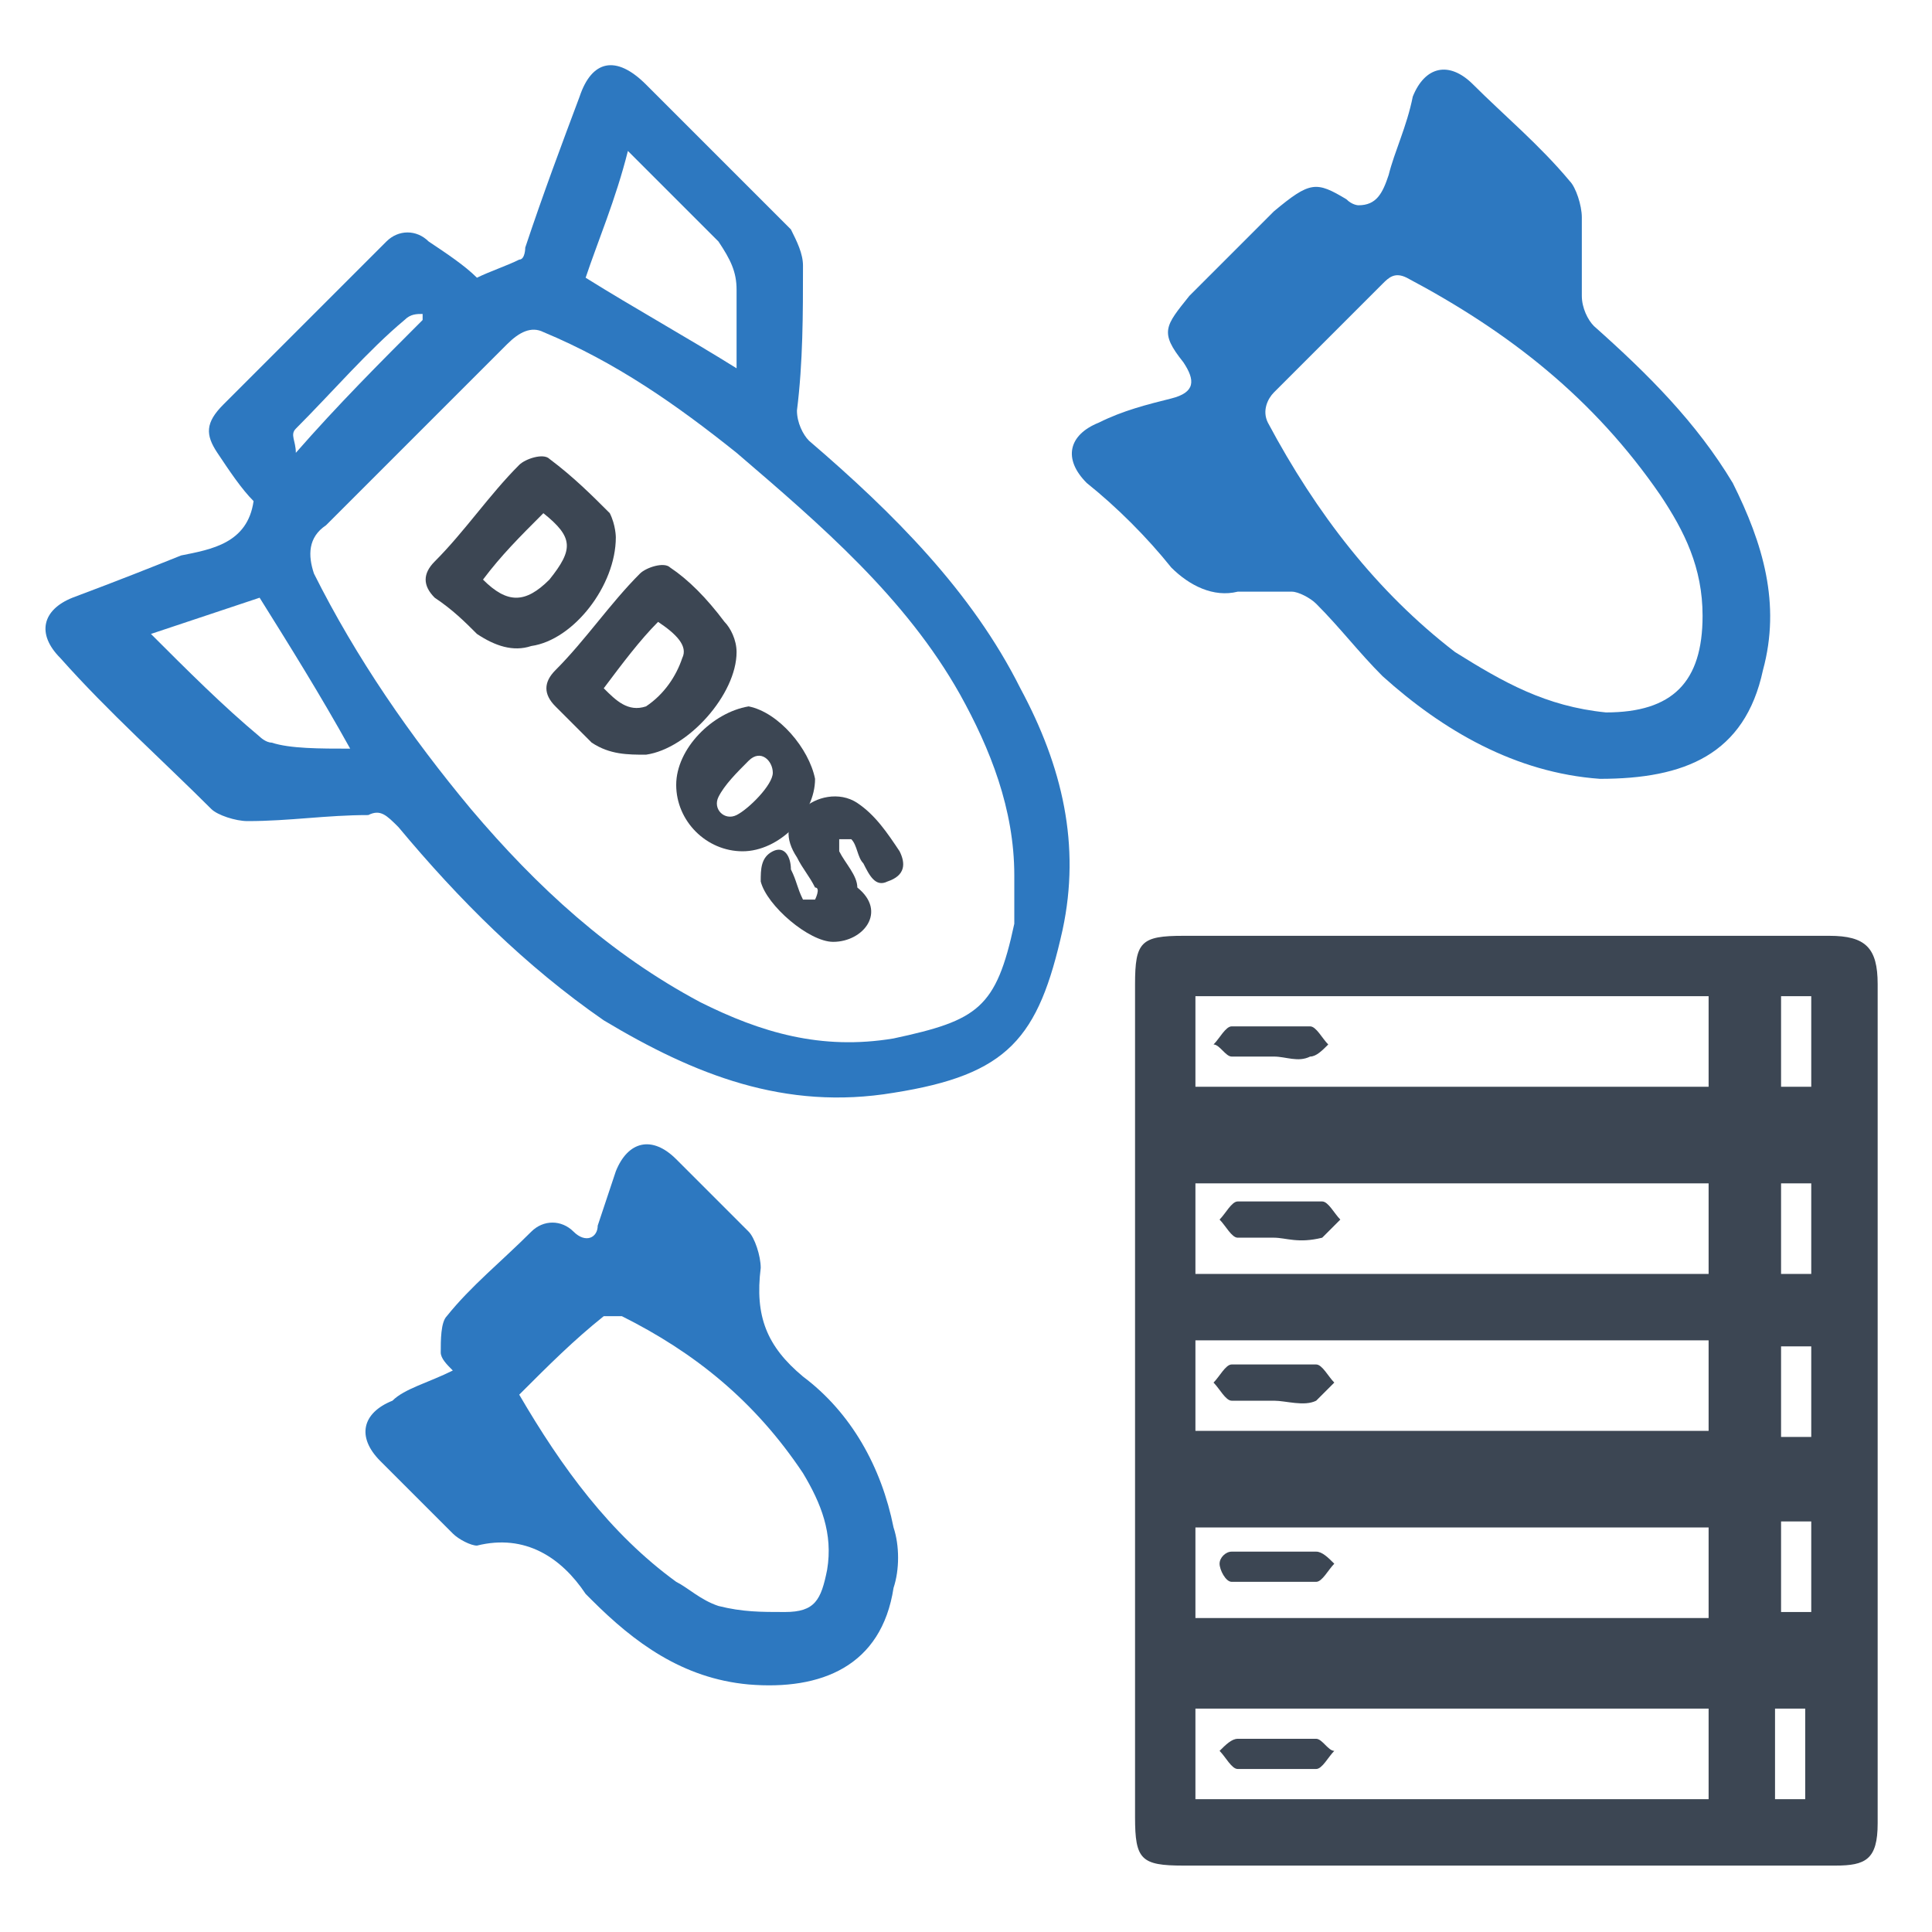
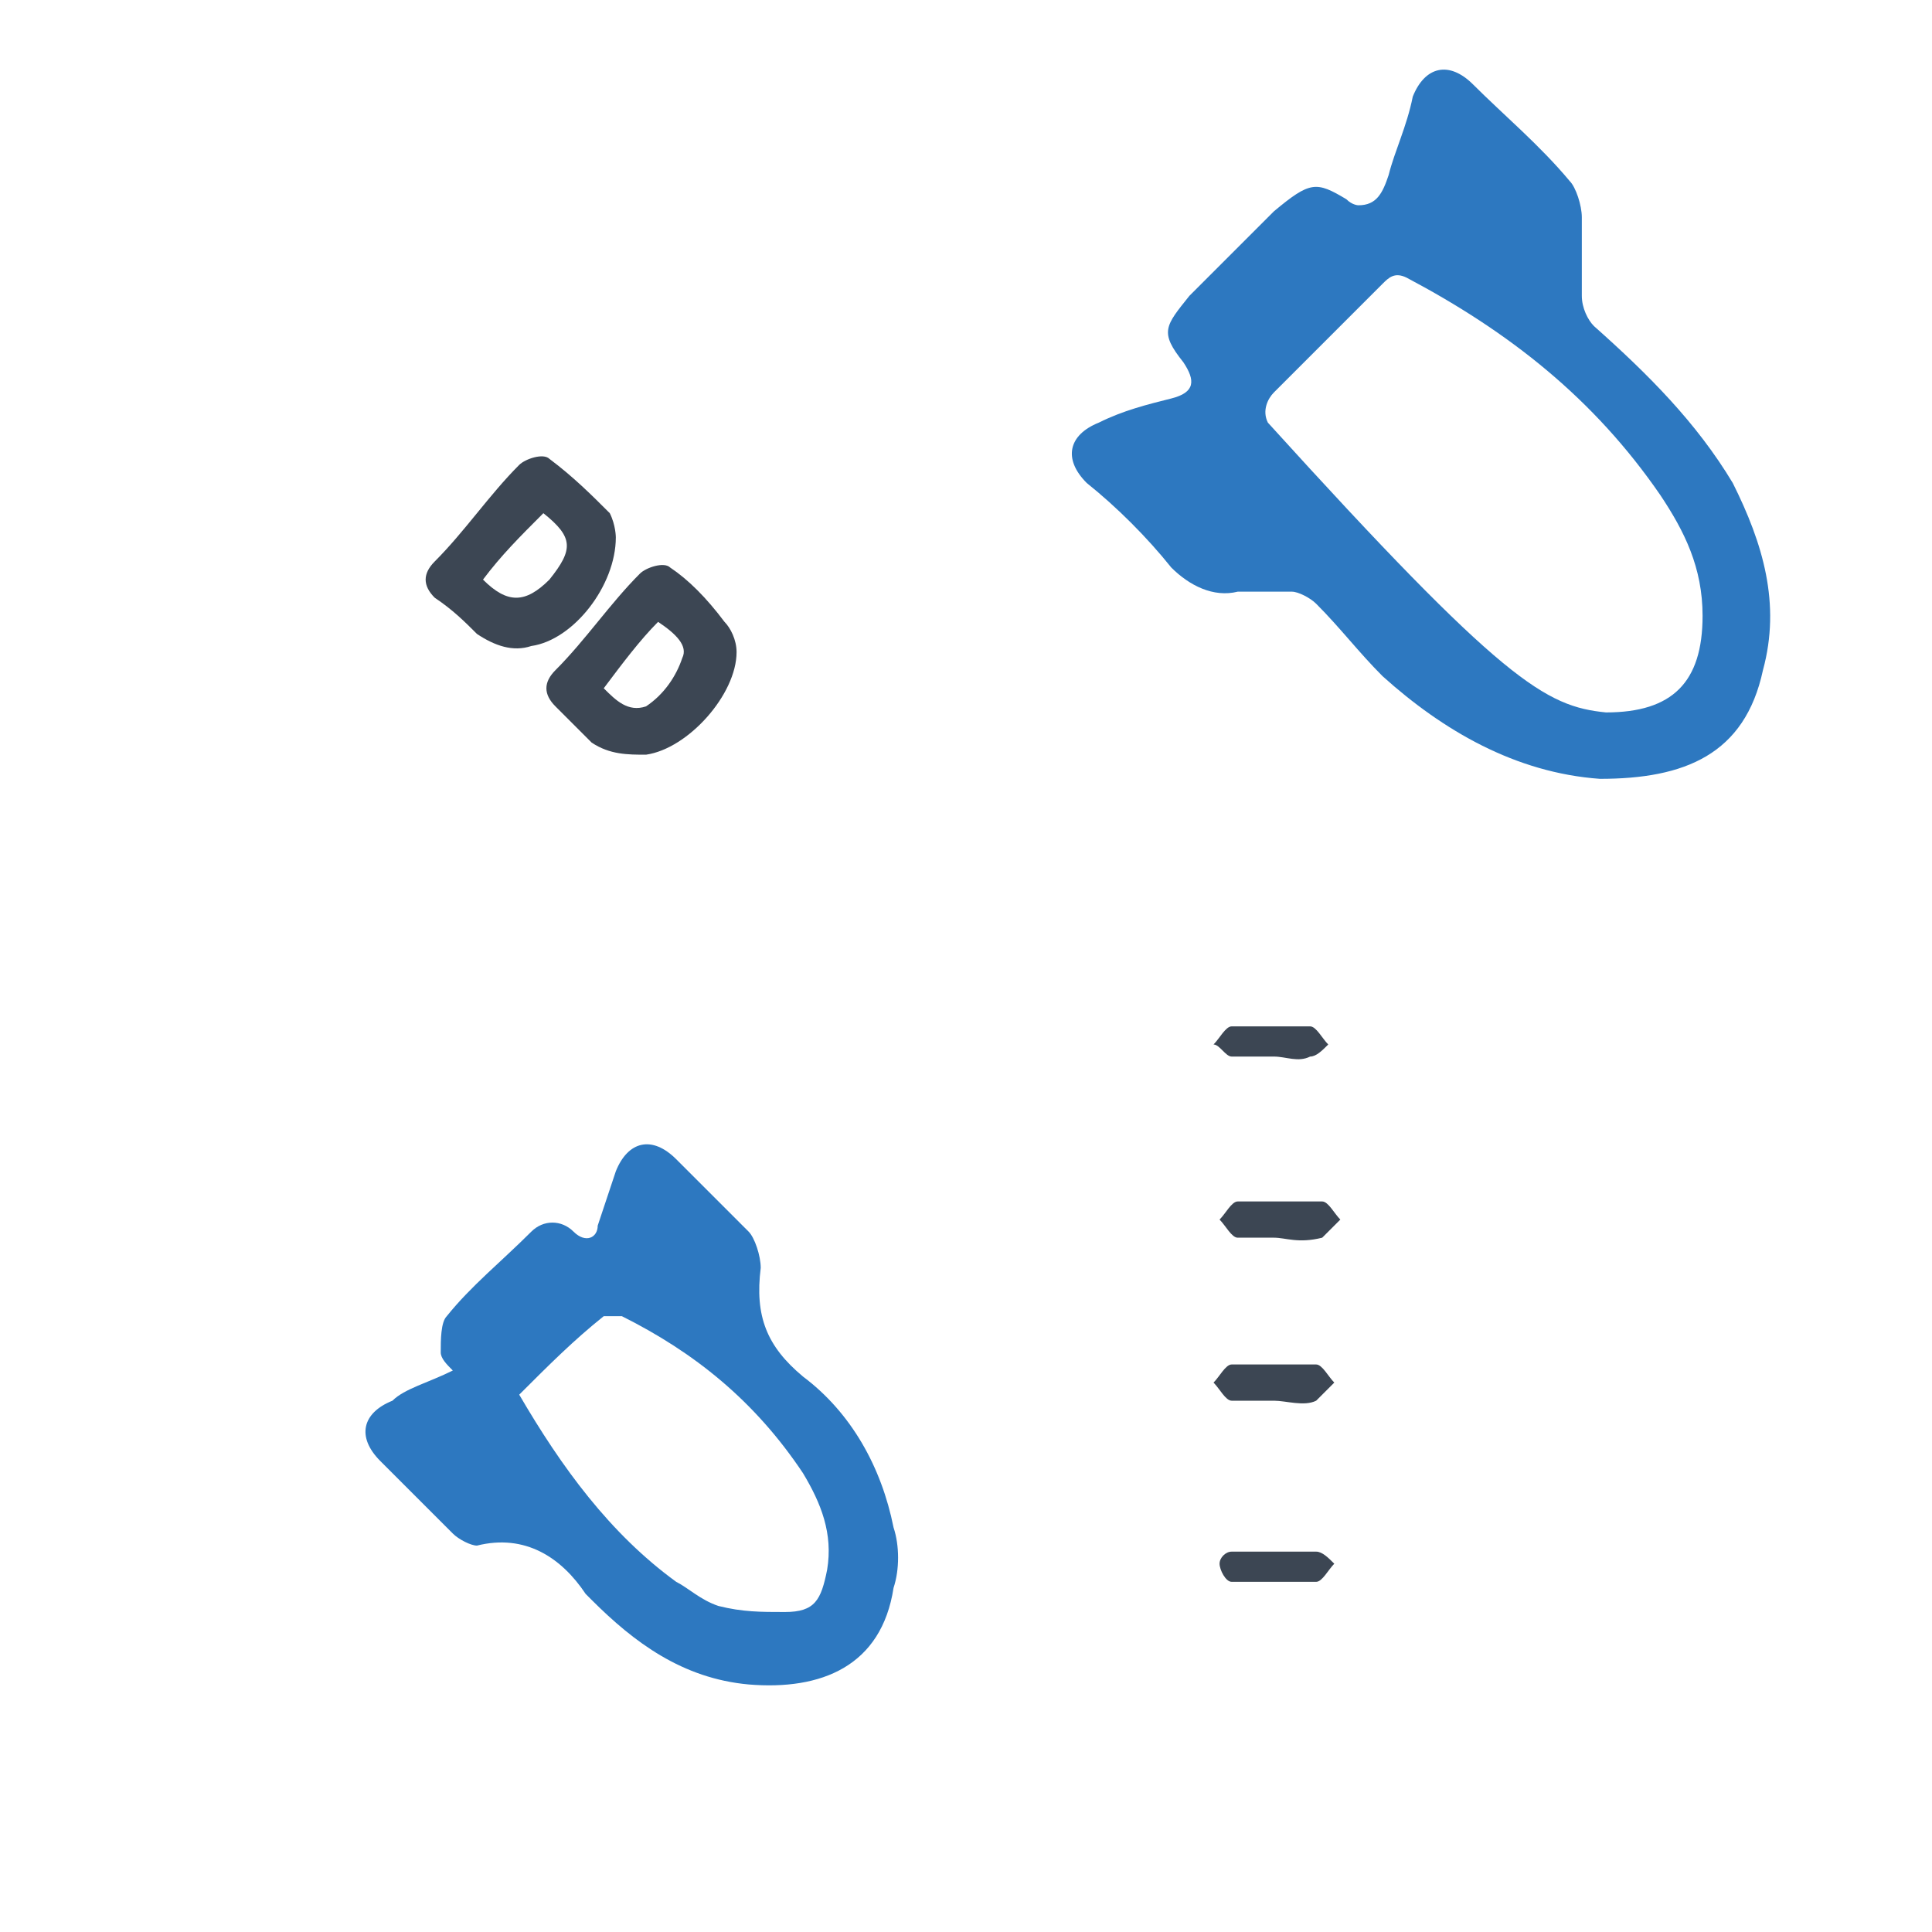
<svg xmlns="http://www.w3.org/2000/svg" version="1.1" id="Layer_1" x="0px" y="0px" viewBox="0 0 32 32" style="enable-background:new 0 0 32 32;" xml:space="preserve">
  <style type="text/css">
	.st0{fill:#3C4653;}
	.st1{fill:#2D78C0;}
</style>
  <title>cloudfiber</title>
  <g>
-     <path class="st0" d="M31.1,23.2c0,2.3,0,4.7,0,7c0,0.6-0.2,0.7-0.7,0.7c-3.6,0-7.2,0-10.8,0c-0.7,0-0.8-0.1-0.8-0.8   c0-4.6,0-9.2,0-13.8c0-0.7,0.1-0.8,0.8-0.8c3.6,0,7.2,0,10.7,0c0.6,0,0.8,0.2,0.8,0.8C31.1,18.5,31.1,20.9,31.1,23.2   C31.1,23.2,31.1,23.2,31.1,23.2z M28.3,19.6c-2.8,0-5.7,0-8.5,0c0,0.5,0,1,0,1.5c2.8,0,5.6,0,8.5,0C28.3,20.6,28.3,20.1,28.3,19.6z    M28.3,22.2c-2.8,0-5.7,0-8.5,0c0,0.5,0,1,0,1.5c2.8,0,5.6,0,8.5,0C28.3,23.3,28.3,22.8,28.3,22.2z M28.3,28.3c-2.8,0-5.7,0-8.5,0   c0,0.5,0,1,0,1.5c2.8,0,5.7,0,8.5,0C28.3,29.3,28.3,28.8,28.3,28.3z M19.8,26.8c2.8,0,5.7,0,8.5,0c0-0.5,0-1,0-1.5   c-2.8,0-5.6,0-8.5,0C19.8,25.8,19.8,26.3,19.8,26.8z M28.3,16.5c-2.8,0-5.7,0-8.5,0c0,0.5,0,1,0,1.5c2.8,0,5.6,0,8.5,0   C28.3,17.6,28.3,17.1,28.3,16.5z M30,21.1c0-0.5,0-1,0-1.5c-0.2,0-0.3,0-0.5,0c0,0.5,0,1,0,1.5C29.6,21.1,29.8,21.1,30,21.1z    M30,23.8c0-0.5,0-1,0-1.5c-0.2,0-0.3,0-0.5,0c0,0.5,0,1,0,1.5C29.6,23.8,29.8,23.8,30,23.8z M30,25.2c-0.2,0-0.3,0-0.5,0   c0,0.5,0,1,0,1.5c0.2,0,0.3,0,0.5,0C30,26.3,30,25.8,30,25.2z M29.4,28.3c0,0.5,0,1,0,1.5c0.2,0,0.3,0,0.5,0c0-0.5,0-1,0-1.5   C29.8,28.3,29.6,28.3,29.4,28.3z M29.5,16.5c0,0.5,0,1,0,1.5c0.2,0,0.3,0,0.5,0c0-0.5,0-1,0-1.5C29.8,16.5,29.6,16.5,29.5,16.5z" />
-     <path class="st1" d="M4.2,8.3C4,8.1,3.8,7.8,3.6,7.5C3.4,7.2,3.4,7,3.7,6.7C4.6,5.8,5.5,4.9,6.4,4C6.6,3.8,6.9,3.8,7.1,4   c0.3,0.2,0.6,0.4,0.8,0.6c0.2-0.1,0.5-0.2,0.7-0.3c0.1,0,0.1-0.2,0.1-0.2C9,3.2,9.3,2.4,9.6,1.6c0.2-0.6,0.6-0.7,1.1-0.2   c0.8,0.8,1.6,1.6,2.4,2.4c0.1,0.2,0.2,0.4,0.2,0.6c0,0.8,0,1.6-0.1,2.4c0,0.2,0.1,0.4,0.2,0.5c1.4,1.2,2.7,2.5,3.5,4.1   c0.7,1.3,1,2.6,0.7,4c-0.4,1.8-0.9,2.4-2.8,2.7c-1.8,0.3-3.3-0.3-4.8-1.2c-1.3-0.9-2.4-2-3.4-3.2c-0.2-0.2-0.3-0.3-0.5-0.2   c-0.7,0-1.3,0.1-2,0.1c-0.2,0-0.5-0.1-0.6-0.2c-0.8-0.8-1.7-1.6-2.5-2.5c-0.4-0.4-0.3-0.8,0.2-1C2,9.6,2.5,9.4,3,9.2   C3.5,9.1,4.1,9,4.2,8.3z M16.8,14.5c0-1.1-0.4-2.1-0.9-3c-0.9-1.6-2.3-2.8-3.7-4c-1-0.8-2-1.5-3.2-2C8.8,5.4,8.6,5.5,8.4,5.7   c-1,1-2,2-3,3C5.1,8.9,5.1,9.2,5.2,9.5c0.7,1.4,1.6,2.7,2.6,3.9c1.1,1.3,2.3,2.4,3.8,3.2c1,0.5,2,0.8,3.2,0.6   c1.4-0.3,1.7-0.5,2-1.9C16.8,15,16.8,14.7,16.8,14.5z M9.7,4.6c0.8,0.5,1.7,1,2.5,1.5c0-0.5,0-0.9,0-1.3c0-0.3-0.1-0.5-0.3-0.8   c-0.5-0.5-1-1-1.5-1.5C10.2,3.3,9.9,4,9.7,4.6z M5.8,12.4c-0.5-0.9-1-1.7-1.5-2.5c-0.6,0.2-1.2,0.4-1.8,0.6   c0.6,0.6,1.2,1.2,1.8,1.7c0,0,0.1,0.1,0.2,0.1C4.8,12.4,5.3,12.4,5.8,12.4z M7,5.3c0,0,0-0.1,0-0.1c-0.1,0-0.2,0-0.3,0.1   C6.1,5.8,5.5,6.5,4.9,7.1c-0.1,0.1,0,0.2,0,0.4C5.6,6.7,6.3,6,7,5.3z" />
-     <path class="st1" d="M22.5,3.4c0.3,0,0.4-0.2,0.5-0.5c0.1-0.4,0.3-0.8,0.4-1.3c0.2-0.5,0.6-0.6,1-0.2c0.5,0.5,1.1,1,1.6,1.6   c0.1,0.1,0.2,0.4,0.2,0.6c0,0.4,0,0.9,0,1.3c0,0.2,0.1,0.4,0.2,0.5C27.3,6.2,28.1,7,28.7,8c0.5,1,0.8,2,0.5,3.1   c-0.3,1.4-1.3,1.8-2.7,1.8c-1.4-0.1-2.6-0.8-3.6-1.7c-0.4-0.4-0.7-0.8-1.1-1.2c-0.1-0.1-0.3-0.2-0.4-0.2c-0.3,0-0.6,0-0.9,0   c-0.4,0.1-0.8-0.1-1.1-0.4C19,8.9,18.5,8.4,18,8c-0.4-0.4-0.3-0.8,0.2-1c0.4-0.2,0.8-0.3,1.2-0.4c0.4-0.1,0.4-0.3,0.2-0.6   c-0.4-0.5-0.3-0.6,0.1-1.1c0.5-0.5,0.9-0.9,1.4-1.4C21.7,3,21.8,3,22.3,3.3C22.4,3.4,22.5,3.4,22.5,3.4z M26.6,11.8   c1.1,0,1.6-0.5,1.6-1.6c0-0.8-0.3-1.4-0.7-2c-1.1-1.6-2.5-2.7-4.2-3.6c-0.2-0.1-0.3,0-0.4,0.1c-0.6,0.6-1.2,1.2-1.8,1.8   C21,6.6,20.9,6.8,21,7c0.8,1.5,1.8,2.8,3.1,3.8C24.9,11.3,25.6,11.7,26.6,11.8z" />
+     <path class="st1" d="M22.5,3.4c0.3,0,0.4-0.2,0.5-0.5c0.1-0.4,0.3-0.8,0.4-1.3c0.2-0.5,0.6-0.6,1-0.2c0.5,0.5,1.1,1,1.6,1.6   c0.1,0.1,0.2,0.4,0.2,0.6c0,0.4,0,0.9,0,1.3c0,0.2,0.1,0.4,0.2,0.5C27.3,6.2,28.1,7,28.7,8c0.5,1,0.8,2,0.5,3.1   c-0.3,1.4-1.3,1.8-2.7,1.8c-1.4-0.1-2.6-0.8-3.6-1.7c-0.4-0.4-0.7-0.8-1.1-1.2c-0.1-0.1-0.3-0.2-0.4-0.2c-0.3,0-0.6,0-0.9,0   c-0.4,0.1-0.8-0.1-1.1-0.4C19,8.9,18.5,8.4,18,8c-0.4-0.4-0.3-0.8,0.2-1c0.4-0.2,0.8-0.3,1.2-0.4c0.4-0.1,0.4-0.3,0.2-0.6   c-0.4-0.5-0.3-0.6,0.1-1.1c0.5-0.5,0.9-0.9,1.4-1.4C21.7,3,21.8,3,22.3,3.3C22.4,3.4,22.5,3.4,22.5,3.4z M26.6,11.8   c1.1,0,1.6-0.5,1.6-1.6c0-0.8-0.3-1.4-0.7-2c-1.1-1.6-2.5-2.7-4.2-3.6c-0.2-0.1-0.3,0-0.4,0.1c-0.6,0.6-1.2,1.2-1.8,1.8   C21,6.6,20.9,6.8,21,7C24.9,11.3,25.6,11.7,26.6,11.8z" />
    <path class="st1" d="M7.5,22.7c-0.1-0.1-0.2-0.2-0.2-0.3c0-0.2,0-0.5,0.1-0.6c0.4-0.5,0.9-0.9,1.4-1.4c0.2-0.2,0.5-0.2,0.7,0   c0.2,0.2,0.4,0.1,0.4-0.1c0.1-0.3,0.2-0.6,0.3-0.9c0.2-0.5,0.6-0.6,1-0.2c0.4,0.4,0.8,0.8,1.2,1.2c0.1,0.1,0.2,0.4,0.2,0.6   c-0.1,0.8,0.1,1.3,0.7,1.8c0.8,0.6,1.3,1.5,1.5,2.5c0.1,0.3,0.1,0.7,0,1c-0.2,1.3-1.2,1.7-2.4,1.6c-1.1-0.1-1.9-0.7-2.6-1.4   c0,0-0.1-0.1-0.1-0.1c-0.4-0.6-1-1-1.8-0.8c-0.1,0-0.3-0.1-0.4-0.2c-0.4-0.4-0.8-0.8-1.2-1.2c-0.4-0.4-0.3-0.8,0.2-1   C6.7,23,7.1,22.9,7.5,22.7C7.4,22.8,7.5,22.7,7.5,22.7z M8.6,23.1c0.7,1.2,1.5,2.3,2.6,3.1c0.2,0.1,0.4,0.3,0.7,0.4   c0.4,0.1,0.7,0.1,1.1,0.1c0.5,0,0.6-0.2,0.7-0.7c0.1-0.6-0.1-1.1-0.4-1.6c-0.8-1.2-1.8-2-3-2.6c-0.1,0-0.2,0-0.3,0   C9.5,22.2,9.1,22.6,8.6,23.1z" />
    <path class="st0" d="M21.1,20.5c-0.2,0-0.4,0-0.6,0c-0.1,0-0.2-0.2-0.3-0.3c0.1-0.1,0.2-0.3,0.3-0.3c0.5,0,0.9,0,1.4,0   c0.1,0,0.2,0.2,0.3,0.3c-0.1,0.1-0.2,0.2-0.3,0.3C21.5,20.6,21.3,20.5,21.1,20.5z" />
    <path class="st0" d="M21.1,23.2c-0.2,0-0.5,0-0.7,0c-0.1,0-0.2-0.2-0.3-0.3c0.1-0.1,0.2-0.3,0.3-0.3c0.5,0,0.9,0,1.4,0   c0.1,0,0.2,0.2,0.3,0.3c-0.1,0.1-0.2,0.2-0.3,0.3C21.6,23.3,21.3,23.2,21.1,23.2z" />
-     <path class="st0" d="M21.1,29.3c-0.2,0-0.4,0-0.6,0c-0.1,0-0.2-0.2-0.3-0.3c0.1-0.1,0.2-0.2,0.3-0.2c0.4,0,0.9,0,1.3,0   c0.1,0,0.2,0.2,0.3,0.2c-0.1,0.1-0.2,0.3-0.3,0.3C21.5,29.3,21.3,29.3,21.1,29.3z" />
    <path class="st0" d="M21.1,25.7c0.2,0,0.5,0,0.7,0c0.1,0,0.2,0.1,0.3,0.2c-0.1,0.1-0.2,0.3-0.3,0.3c-0.5,0-1,0-1.4,0   c-0.1,0-0.2-0.2-0.2-0.3c0-0.1,0.1-0.2,0.2-0.2C20.6,25.7,20.9,25.7,21.1,25.7C21.1,25.7,21.1,25.7,21.1,25.7z" />
    <path class="st0" d="M21.1,17.5c-0.2,0-0.5,0-0.7,0c-0.1,0-0.2-0.2-0.3-0.2c0.1-0.1,0.2-0.3,0.3-0.3c0.4,0,0.9,0,1.3,0   c0.1,0,0.2,0.2,0.3,0.3c-0.1,0.1-0.2,0.2-0.3,0.2C21.5,17.6,21.3,17.5,21.1,17.5z" />
    <path class="st0" d="M10.2,8.9c0,0.8-0.7,1.7-1.4,1.8c-0.3,0.1-0.6,0-0.9-0.2c-0.2-0.2-0.4-0.4-0.7-0.6C7,9.7,7,9.5,7.2,9.3   c0.5-0.5,0.9-1.1,1.4-1.6C8.7,7.6,9,7.5,9.1,7.6c0.4,0.3,0.7,0.6,1,0.9C10.2,8.7,10.2,8.9,10.2,8.9z M9,8.5C8.6,8.9,8.3,9.2,8,9.6   c0.4,0.4,0.7,0.4,1.1,0C9.5,9.1,9.5,8.9,9,8.5z" />
    <path class="st0" d="M12.2,10.8c0,0.7-0.8,1.6-1.5,1.7c-0.3,0-0.6,0-0.9-0.2c-0.2-0.2-0.4-0.4-0.6-0.6C9,11.5,9,11.3,9.2,11.1   c0.5-0.5,0.9-1.1,1.4-1.6c0.1-0.1,0.4-0.2,0.5-0.1c0.3,0.2,0.6,0.5,0.9,0.9C12.1,10.4,12.2,10.6,12.2,10.8z M10,11.4   c0.2,0.2,0.4,0.4,0.7,0.3c0.3-0.2,0.5-0.5,0.6-0.8c0.1-0.2-0.1-0.4-0.4-0.6C10.6,10.6,10.3,11,10,11.4z" />
-     <path class="st0" d="M13.5,12.9c0,0.6-0.6,1.2-1.2,1.2c-0.6,0-1.1-0.5-1.1-1.1c0-0.6,0.6-1.2,1.2-1.3   C12.9,11.8,13.4,12.4,13.5,12.9z M12.8,12.8c0-0.2-0.2-0.4-0.4-0.2c-0.2,0.2-0.4,0.4-0.5,0.6c-0.1,0.2,0.1,0.4,0.3,0.3   C12.4,13.4,12.8,13,12.8,12.8z" />
-     <path class="st0" d="M13.8,15.6c-0.4,0-1.1-0.6-1.2-1c0-0.2,0-0.4,0.2-0.5c0.2-0.1,0.3,0.1,0.3,0.3c0.1,0.2,0.1,0.3,0.2,0.5   c0,0,0.2,0,0.2,0c0,0,0.1-0.2,0-0.2c-0.1-0.2-0.2-0.3-0.3-0.5c-0.2-0.3-0.2-0.6,0.1-0.8c0.2-0.2,0.6-0.3,0.9-0.1   c0.3,0.2,0.5,0.5,0.7,0.8c0.1,0.2,0.1,0.4-0.2,0.5c-0.2,0.1-0.3-0.1-0.4-0.3c-0.1-0.1-0.1-0.3-0.2-0.4c0,0-0.2,0-0.2,0   c0,0.1,0,0.2,0,0.2c0.1,0.2,0.3,0.4,0.3,0.6C14.7,15.1,14.3,15.6,13.8,15.6z" />
  </g>
</svg>